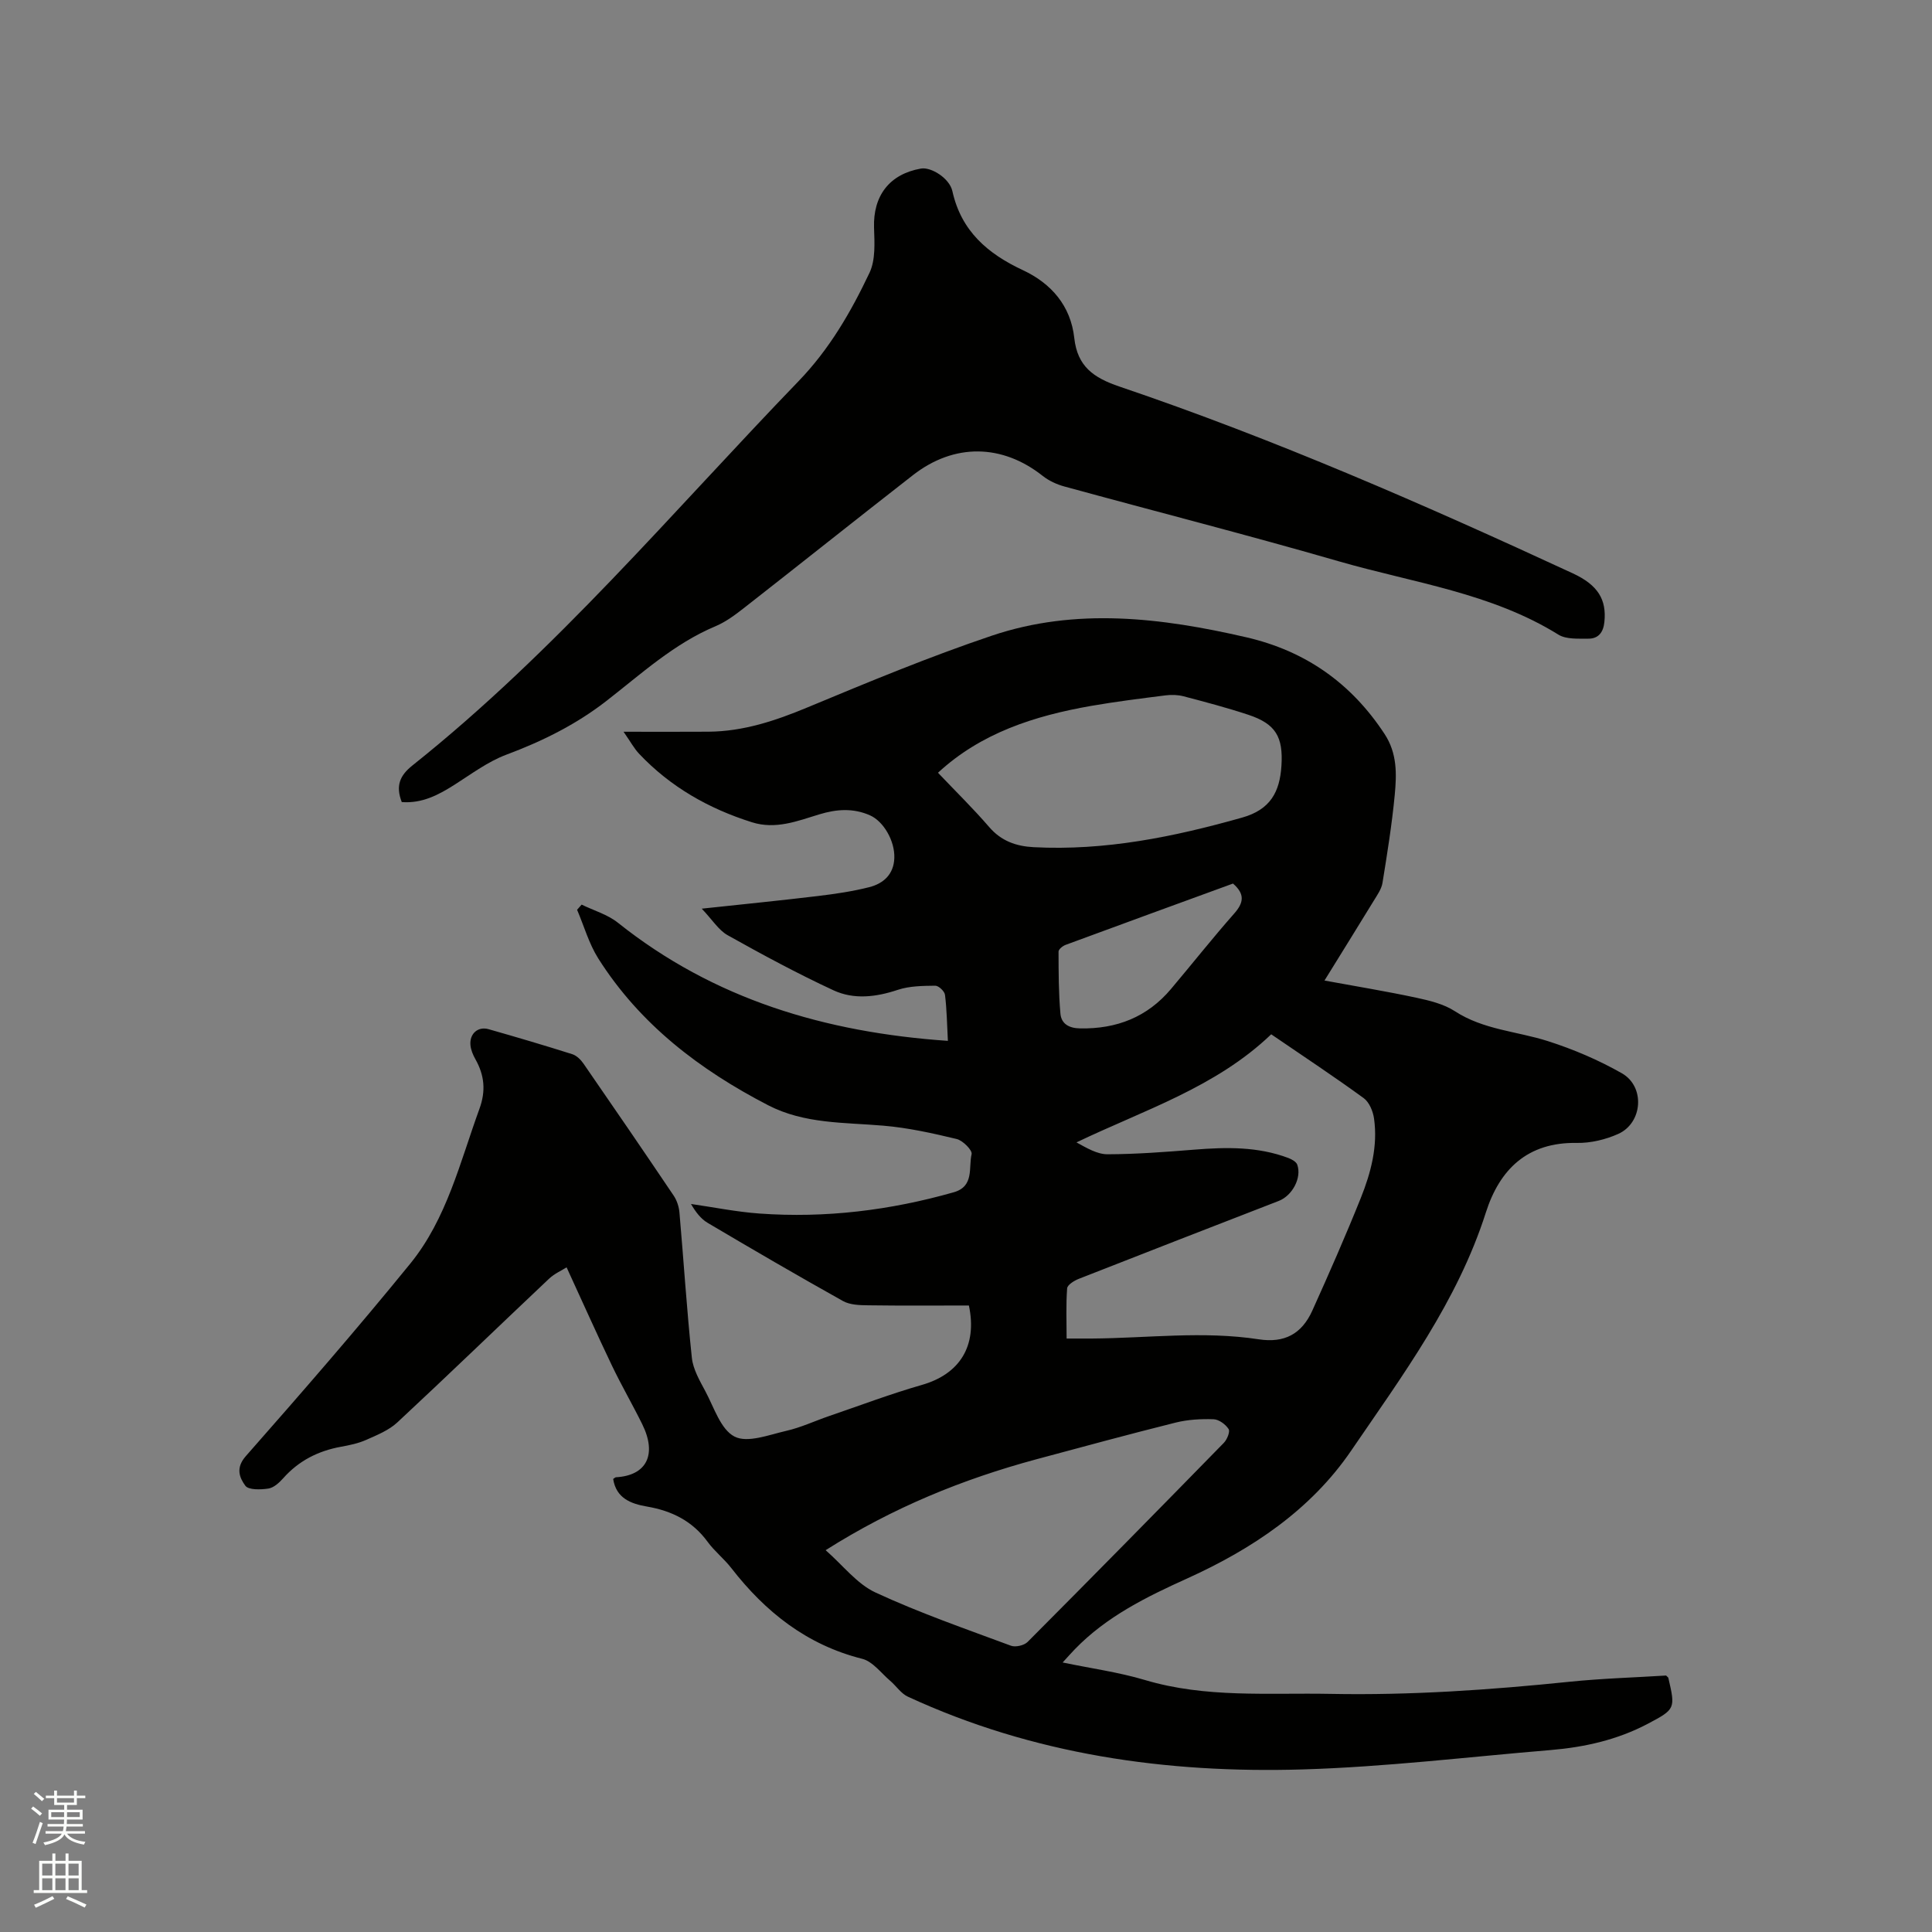
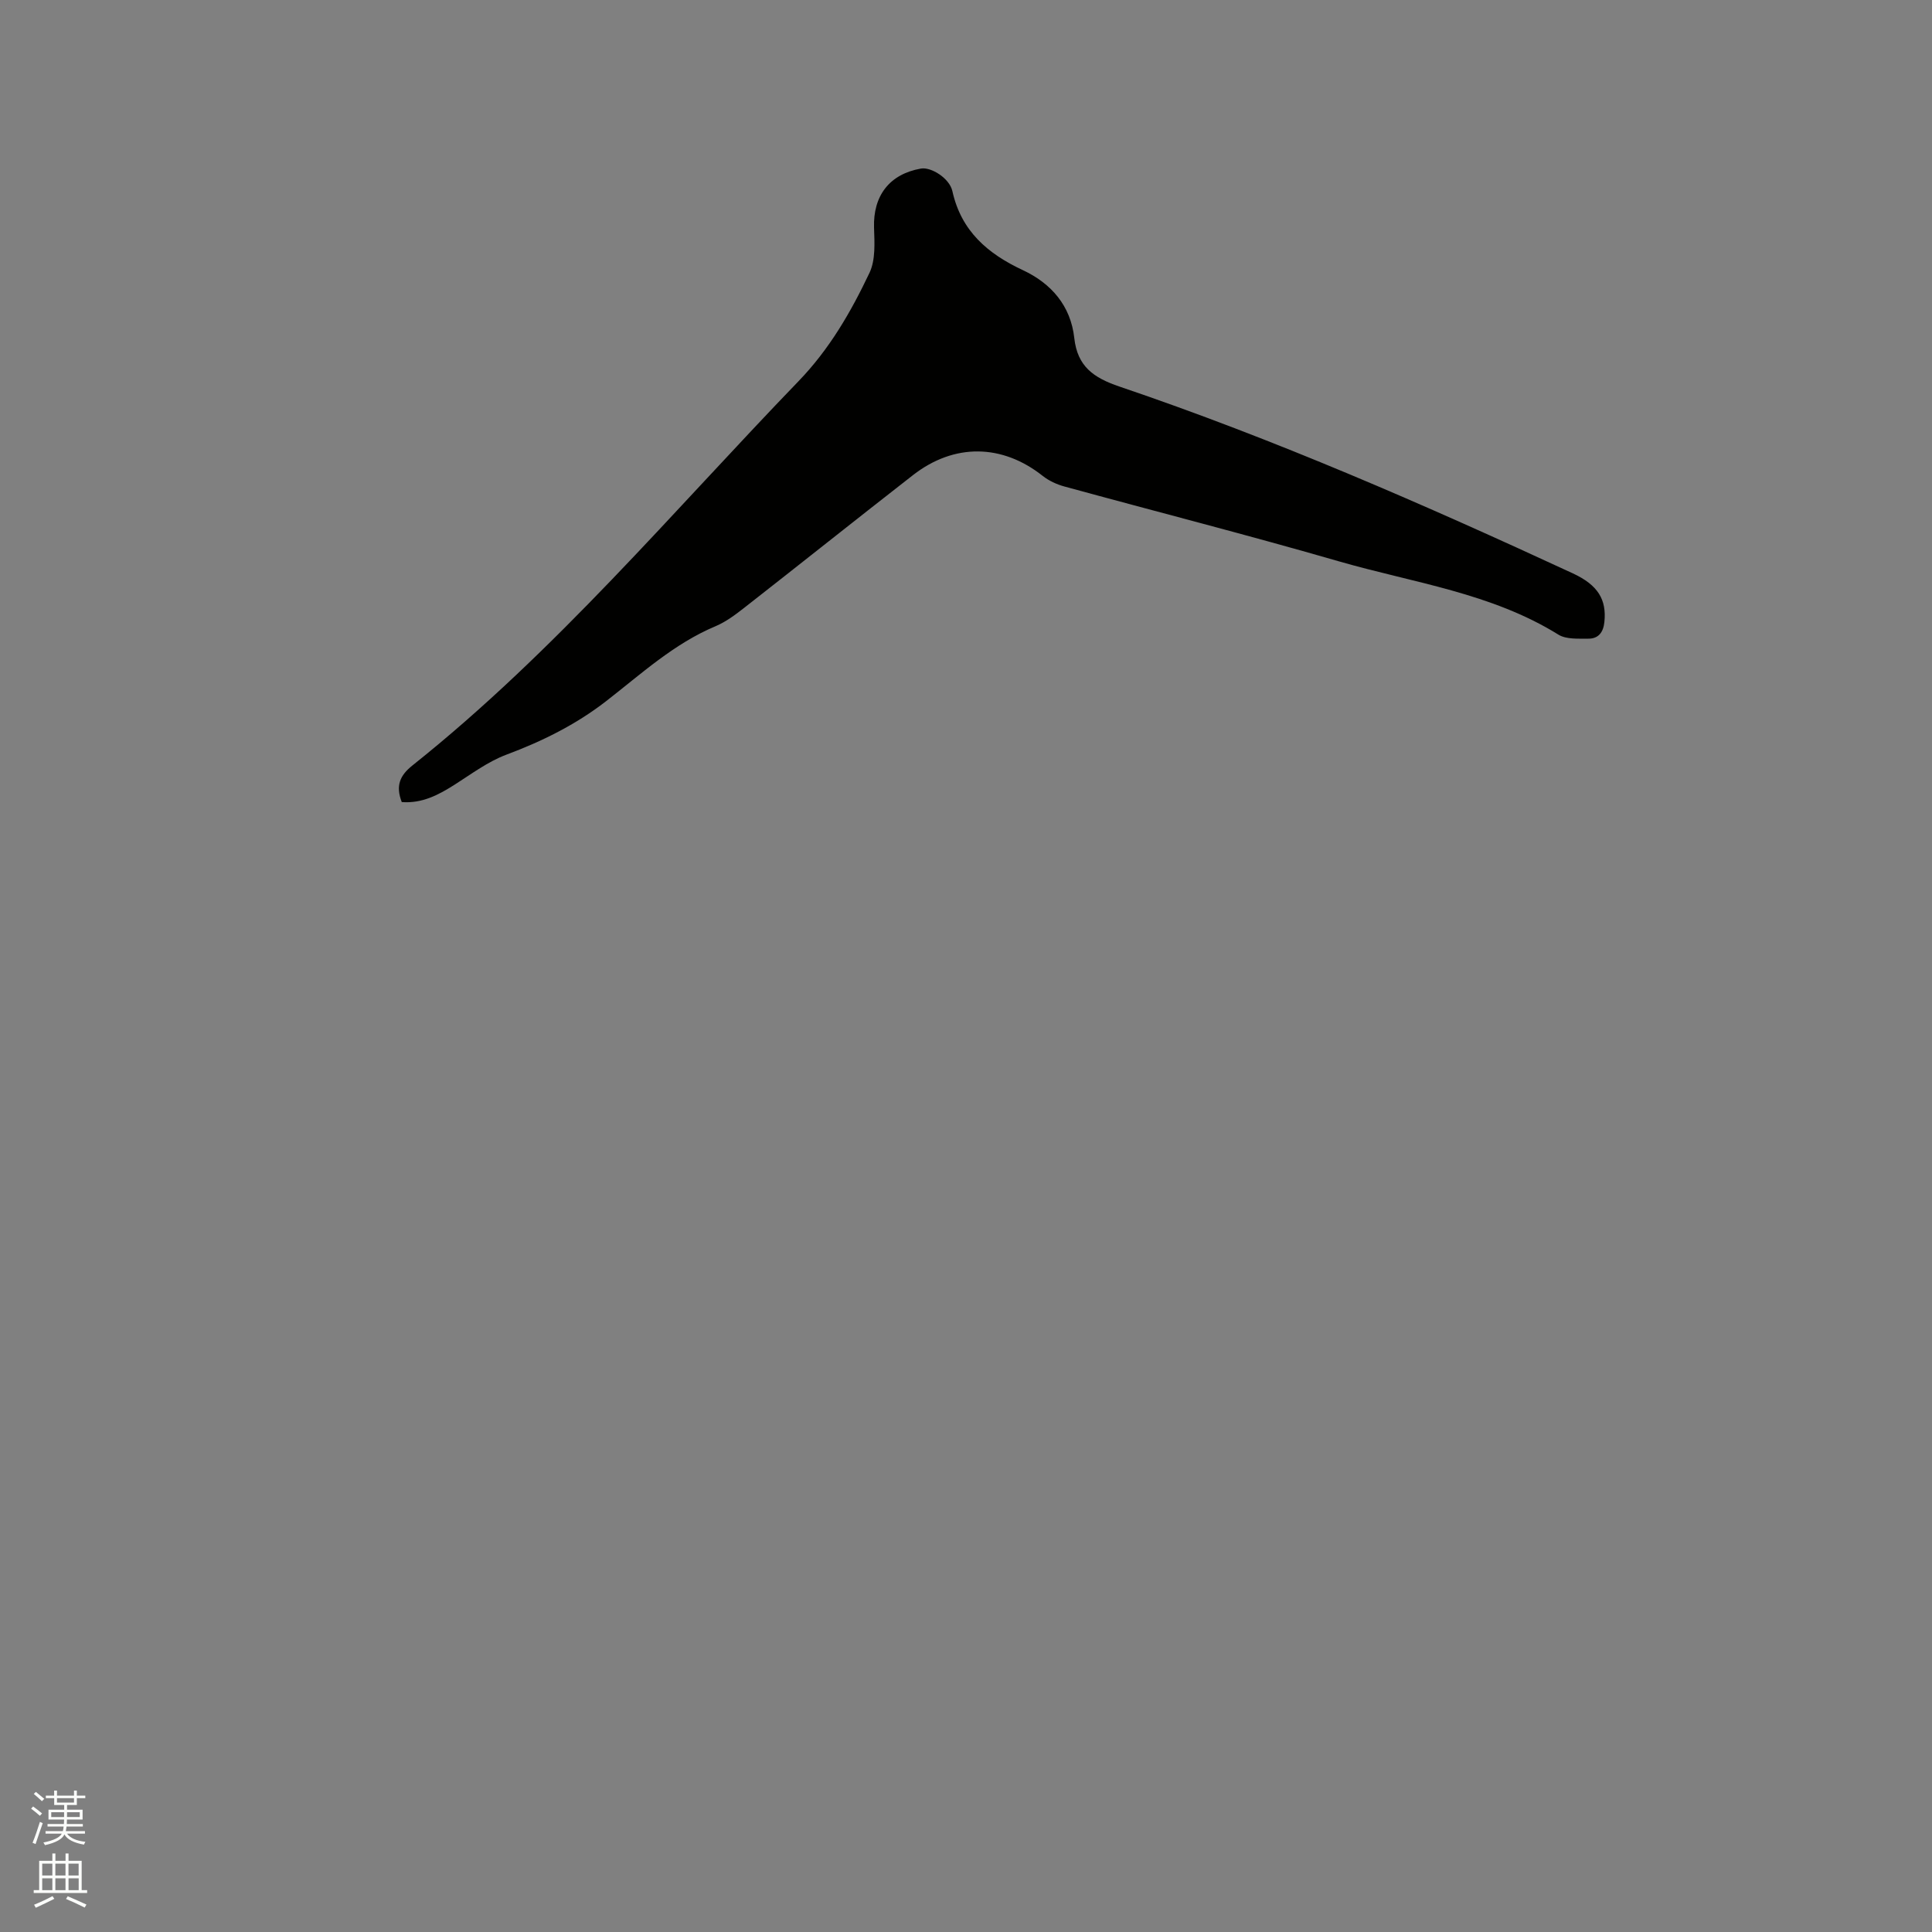
<svg xmlns="http://www.w3.org/2000/svg" enable-background="new 0 0 400 400" viewBox="0 0 400 400">
  <rect x="0" y="0" width="400" height="400" fill="#808080" stroke="none" />
  <path d="m6.44 374.46.42-.45c.65.47 1.27.95 1.85 1.44l-.45.49c-.65-.56-1.25-1.06-1.82-1.48m.93 7.33-.63-.26c.55-1.36 1.05-2.8 1.52-4.33.19.1.38.19.59.27-.46 1.29-.95 2.73-1.48 4.32m-.38-10.38.44-.42c.43.34 1.01.82 1.74 1.44l-.49.49c-.53-.51-1.09-1.01-1.69-1.51m2.5.35h1.72v-1.04h.59v1.04h3.52v-1.04h.59v1.04h1.75v.53h-1.75v1.42h-2.03v.97h3.22v2.03h-3.24c0 .35-.01.66-.03.93h3.32v.53h-3.37c-.03.27-.08.58-.15.94h3.96v.53h-3.71c.67.92 1.93 1.48 3.79 1.68-.13.24-.23.44-.29.59-2.13-.38-3.48-1.08-4.04-2.12-.43.97-1.77 1.72-4.03 2.23-.09-.19-.2-.37-.33-.55 2.1-.42 3.37-1.03 3.81-1.83h-3.36v-.53h3.58c.08-.29.13-.61.16-.94h-3.33v-.53h3.39c.02-.27.04-.58.04-.93h-3.23v-2.03h3.25v-.97h-2.07v-1.42h-1.73zm1.12 3.44v1h2.65c.01-.3.02-.44.01-.4v-.25-.35zm1.19-2h3.52v-.91h-3.52zm4.71 2h-2.63v.59c0 .15-.01.28-.01.4h2.64z" fill="#fbfcfa" />
  <path d="m13.56 383.74h.63v1.52h2.72v6.07h1.13v.6h-11.06v-.6h1.13v-6.07h2.73v-1.52h.63v1.52h2.1v-1.52zm-2.69 8.83.38.56c-1.24.63-2.53 1.25-3.85 1.85-.1-.21-.21-.42-.34-.63 1.36-.55 2.63-1.15 3.81-1.78m-2.13-4.27h2.1v-2.45h-2.1zm0 3.04h2.1v-2.46h-2.1zm2.72-3.04h2.1v-2.45h-2.1zm0 3.04h2.1v-2.46h-2.1zm6.07 3.6c-1.41-.71-2.7-1.3-3.86-1.78l.35-.56c1.45.62 2.75 1.19 3.88 1.72zm-1.25-9.09h-2.1v2.45h2.1zm-2.09 5.49h2.1v-2.46h-2.1z" fill="#fbfcfa" />
  <g fill="#010100">
-     <path d="m200.6 270.29c-6.9 0-13.87.06-20.84-.04-1.76-.02-3.78-.07-5.24-.89-9.41-5.26-18.73-10.69-28.01-16.18-1.4-.83-2.47-2.22-3.45-3.91 4.73.68 9.43 1.64 14.18 1.98 13.65.98 27.05-.66 40.21-4.4 4.3-1.22 3.05-5.1 3.71-7.9.19-.8-1.82-2.83-3.09-3.13-4.99-1.2-10.07-2.33-15.17-2.76-8.11-.7-16.35-.34-23.88-4.24-14.15-7.32-26.53-16.75-35.16-30.39-1.93-3.06-2.94-6.7-4.38-10.07.31-.36.63-.71.94-1.07 2.52 1.23 5.37 2.04 7.51 3.75 19.88 15.85 42.89 22.7 68.32 24.46-.19-3.47-.22-6.53-.6-9.53-.09-.74-1.32-1.9-2.01-1.89-2.59.03-5.33.05-7.74.85-4.52 1.51-9.09 2.07-13.34.1-7.46-3.46-14.72-7.38-21.9-11.4-1.88-1.05-3.16-3.18-5.37-5.5 8.75-.94 16.41-1.7 24.06-2.62 3.56-.43 7.14-.95 10.61-1.83 2.94-.75 5.08-2.64 5.2-6.03.13-3.55-2.23-7.6-5.03-8.84-3.5-1.55-6.94-1.29-10.52-.2-4.52 1.38-9.02 3.18-13.93 1.63-8.95-2.82-16.88-7.32-23.36-14.18-1.04-1.1-1.78-2.5-3.22-4.56 6.45 0 12.01.03 17.58-.01 7.23-.05 13.87-2.27 20.5-5.03 12.59-5.24 25.23-10.49 38.14-14.84 17.46-5.89 35.14-3.73 52.7.32 12.27 2.83 21.74 9.5 28.65 20.04 2.62 3.99 2.5 8.28 2.1 12.56-.58 6.11-1.56 12.19-2.54 18.25-.21 1.29-1.08 2.5-1.79 3.67-3.3 5.4-6.65 10.77-10.22 16.55 6.65 1.22 12.87 2.24 19.03 3.56 2.74.59 5.67 1.3 7.97 2.79 5.91 3.85 12.81 4.14 19.21 6.18 5.3 1.69 10.53 3.92 15.36 6.67 4.87 2.78 4.31 10.29-.76 12.56-2.62 1.17-5.7 1.91-8.56 1.86-10.24-.18-15.99 5.48-18.84 14.41-5.88 18.41-17.23 33.69-27.89 49.31-8.38 12.28-20.51 20.37-33.96 26.46-8.43 3.81-16.68 7.87-23.24 14.64-.73.75-1.42 1.54-2.53 2.75 5.96 1.24 11.61 2.01 17.01 3.62 12.65 3.78 25.57 2.63 38.44 2.88 16.57.32 33.03-.82 49.49-2.51 6.72-.69 13.49-.88 20-1.29.32.33.44.39.46.48 1.48 6.38 1.47 6.49-4.27 9.52-6.29 3.32-13.08 4.84-20.1 5.43-17.1 1.42-34.19 3.5-51.32 4.01-28.23.84-55.81-3.06-81.77-15.07-1.42-.66-2.41-2.23-3.66-3.29-1.88-1.6-3.61-4-5.78-4.54-11.48-2.89-20.04-9.69-27.11-18.8-1.49-1.92-3.47-3.47-4.9-5.43-3.14-4.3-7.41-6.41-12.53-7.29-3.33-.57-6.4-1.71-7.02-5.72.26-.16.42-.34.59-.35 6.34-.36 8.53-4.69 5.43-10.98-2.01-4.08-4.31-8.03-6.27-12.13-3.14-6.56-6.1-13.2-9.39-20.35-.99.63-2.5 1.29-3.63 2.35-10.49 9.9-20.85 19.93-31.41 29.75-1.76 1.64-4.2 2.62-6.45 3.62-1.62.72-3.43 1.1-5.2 1.42-4.74.86-8.76 2.89-11.99 6.53-.82.92-1.95 1.96-3.07 2.13-1.59.24-4.11.32-4.77-.59-1.19-1.64-2.07-3.66.11-6.13 11.55-13.12 23.03-26.31 34.05-39.86 7.56-9.3 10.29-21 14.31-32.03 1.36-3.73 1.04-6.94-.82-10.26-.51-.9-.95-1.94-1.04-2.95-.21-2.36 1.56-3.91 3.75-3.29 5.8 1.65 11.59 3.36 17.34 5.18.9.29 1.77 1.15 2.33 1.97 6.27 9.07 12.49 18.16 18.65 27.3.67.99 1.09 2.29 1.2 3.48.88 10.03 1.51 20.09 2.57 30.1.25 2.38 1.62 4.73 2.79 6.92 1.8 3.35 3.17 7.92 6.05 9.4 2.68 1.38 7.14-.37 10.72-1.19 3.03-.69 5.9-2.05 8.85-3.06 6.38-2.18 12.71-4.58 19.19-6.44 7.82-2.23 11.55-8.02 9.76-16.45zm62.59-56.15c-11.45 10.98-26.3 15.66-40.32 22.38 2.14 1.17 4.3 2.47 6.45 2.46 6-.02 12.01-.48 17.99-.96 6.59-.53 13.12-.65 19.43 1.73.71.27 1.64.78 1.85 1.4.95 2.71-1.03 6.4-3.84 7.49-13.81 5.36-27.62 10.71-41.4 16.13-.95.37-2.36 1.25-2.41 1.97-.26 3.43-.11 6.89-.11 10.39 2.05 0 3.63.01 5.22 0 11.52-.08 23.04-1.61 34.56.16 5.28.81 8.89-1.07 11.09-5.94 3.48-7.71 6.89-15.47 10.04-23.32 2.09-5.23 3.55-10.72 2.74-16.44-.21-1.51-.99-3.4-2.15-4.24-6.08-4.43-12.36-8.58-19.14-13.21zm-92.25 106.81c3.59 3.14 6.48 6.98 10.32 8.76 9.1 4.22 18.63 7.52 28.05 11.02.95.35 2.72-.06 3.44-.78 13.61-13.66 27.14-27.42 40.62-41.21.68-.69 1.35-2.33 1-2.87-.63-.98-2.01-1.99-3.11-2.03-2.61-.09-5.32.06-7.85.69-9.65 2.41-19.25 5.02-28.85 7.6-15.21 4.11-29.67 9.98-43.62 18.82zm23.26-160.96c3.65 3.84 7.29 7.4 10.6 11.24 2.5 2.9 5.58 3.98 9.21 4.17 14.79.77 29.02-2.13 43.17-6.13 5.85-1.65 7.79-5.32 8.13-10.75.37-5.96-1.18-8.65-6.85-10.53-4.41-1.46-8.92-2.65-13.42-3.83-1.18-.31-2.51-.35-3.73-.19-5.15.65-10.3 1.29-15.41 2.18-11.71 2.05-22.81 5.6-31.7 13.84zm61.08 22.94c-11.48 4.19-23.08 8.42-34.67 12.7-.59.22-1.45.91-1.45 1.39.01 4.29.01 8.59.39 12.85.19 2.1 1.76 3.01 4.07 3.05 7.56.14 13.91-2.33 18.82-8.16 4.37-5.18 8.58-10.51 13.06-15.59 1.99-2.24 2.31-4.04-.22-6.24z" />
    <path d="m83.18 166.06c-1.3-3.36-.41-5.5 2.22-7.59 29.59-23.57 53.83-52.51 79.95-79.57 6.41-6.65 10.84-14.34 14.68-22.44 1.26-2.67 1.03-6.21.93-9.33-.21-6.6 3.19-11.09 9.71-12.23 2.08-.37 5.91 1.98 6.51 4.67 1.83 8.28 7.31 12.96 14.61 16.37 5.88 2.75 9.9 7.39 10.63 14.06.65 5.85 3.95 8.2 9.34 10.03 32.11 10.88 63.14 24.45 93.88 38.68 5.24 2.43 7.01 5.46 6.53 10.08-.22 2.13-1.24 3.46-3.34 3.44-2.08-.02-4.55.17-6.17-.83-13.92-8.65-30.02-10.73-45.31-15.14-18.91-5.47-38-10.34-56.99-15.54-1.58-.43-3.2-1.18-4.48-2.19-8.37-6.63-18.31-6.82-26.86-.16-11.71 9.12-23.31 18.38-35 27.52-1.82 1.42-3.75 2.86-5.85 3.75-8.66 3.63-15.46 9.93-22.72 15.56-6.27 4.85-13.21 8.28-20.62 11.05-3.79 1.42-7.19 3.97-10.66 6.18-3.35 2.13-6.75 3.95-10.99 3.63z" />
  </g>
</svg>